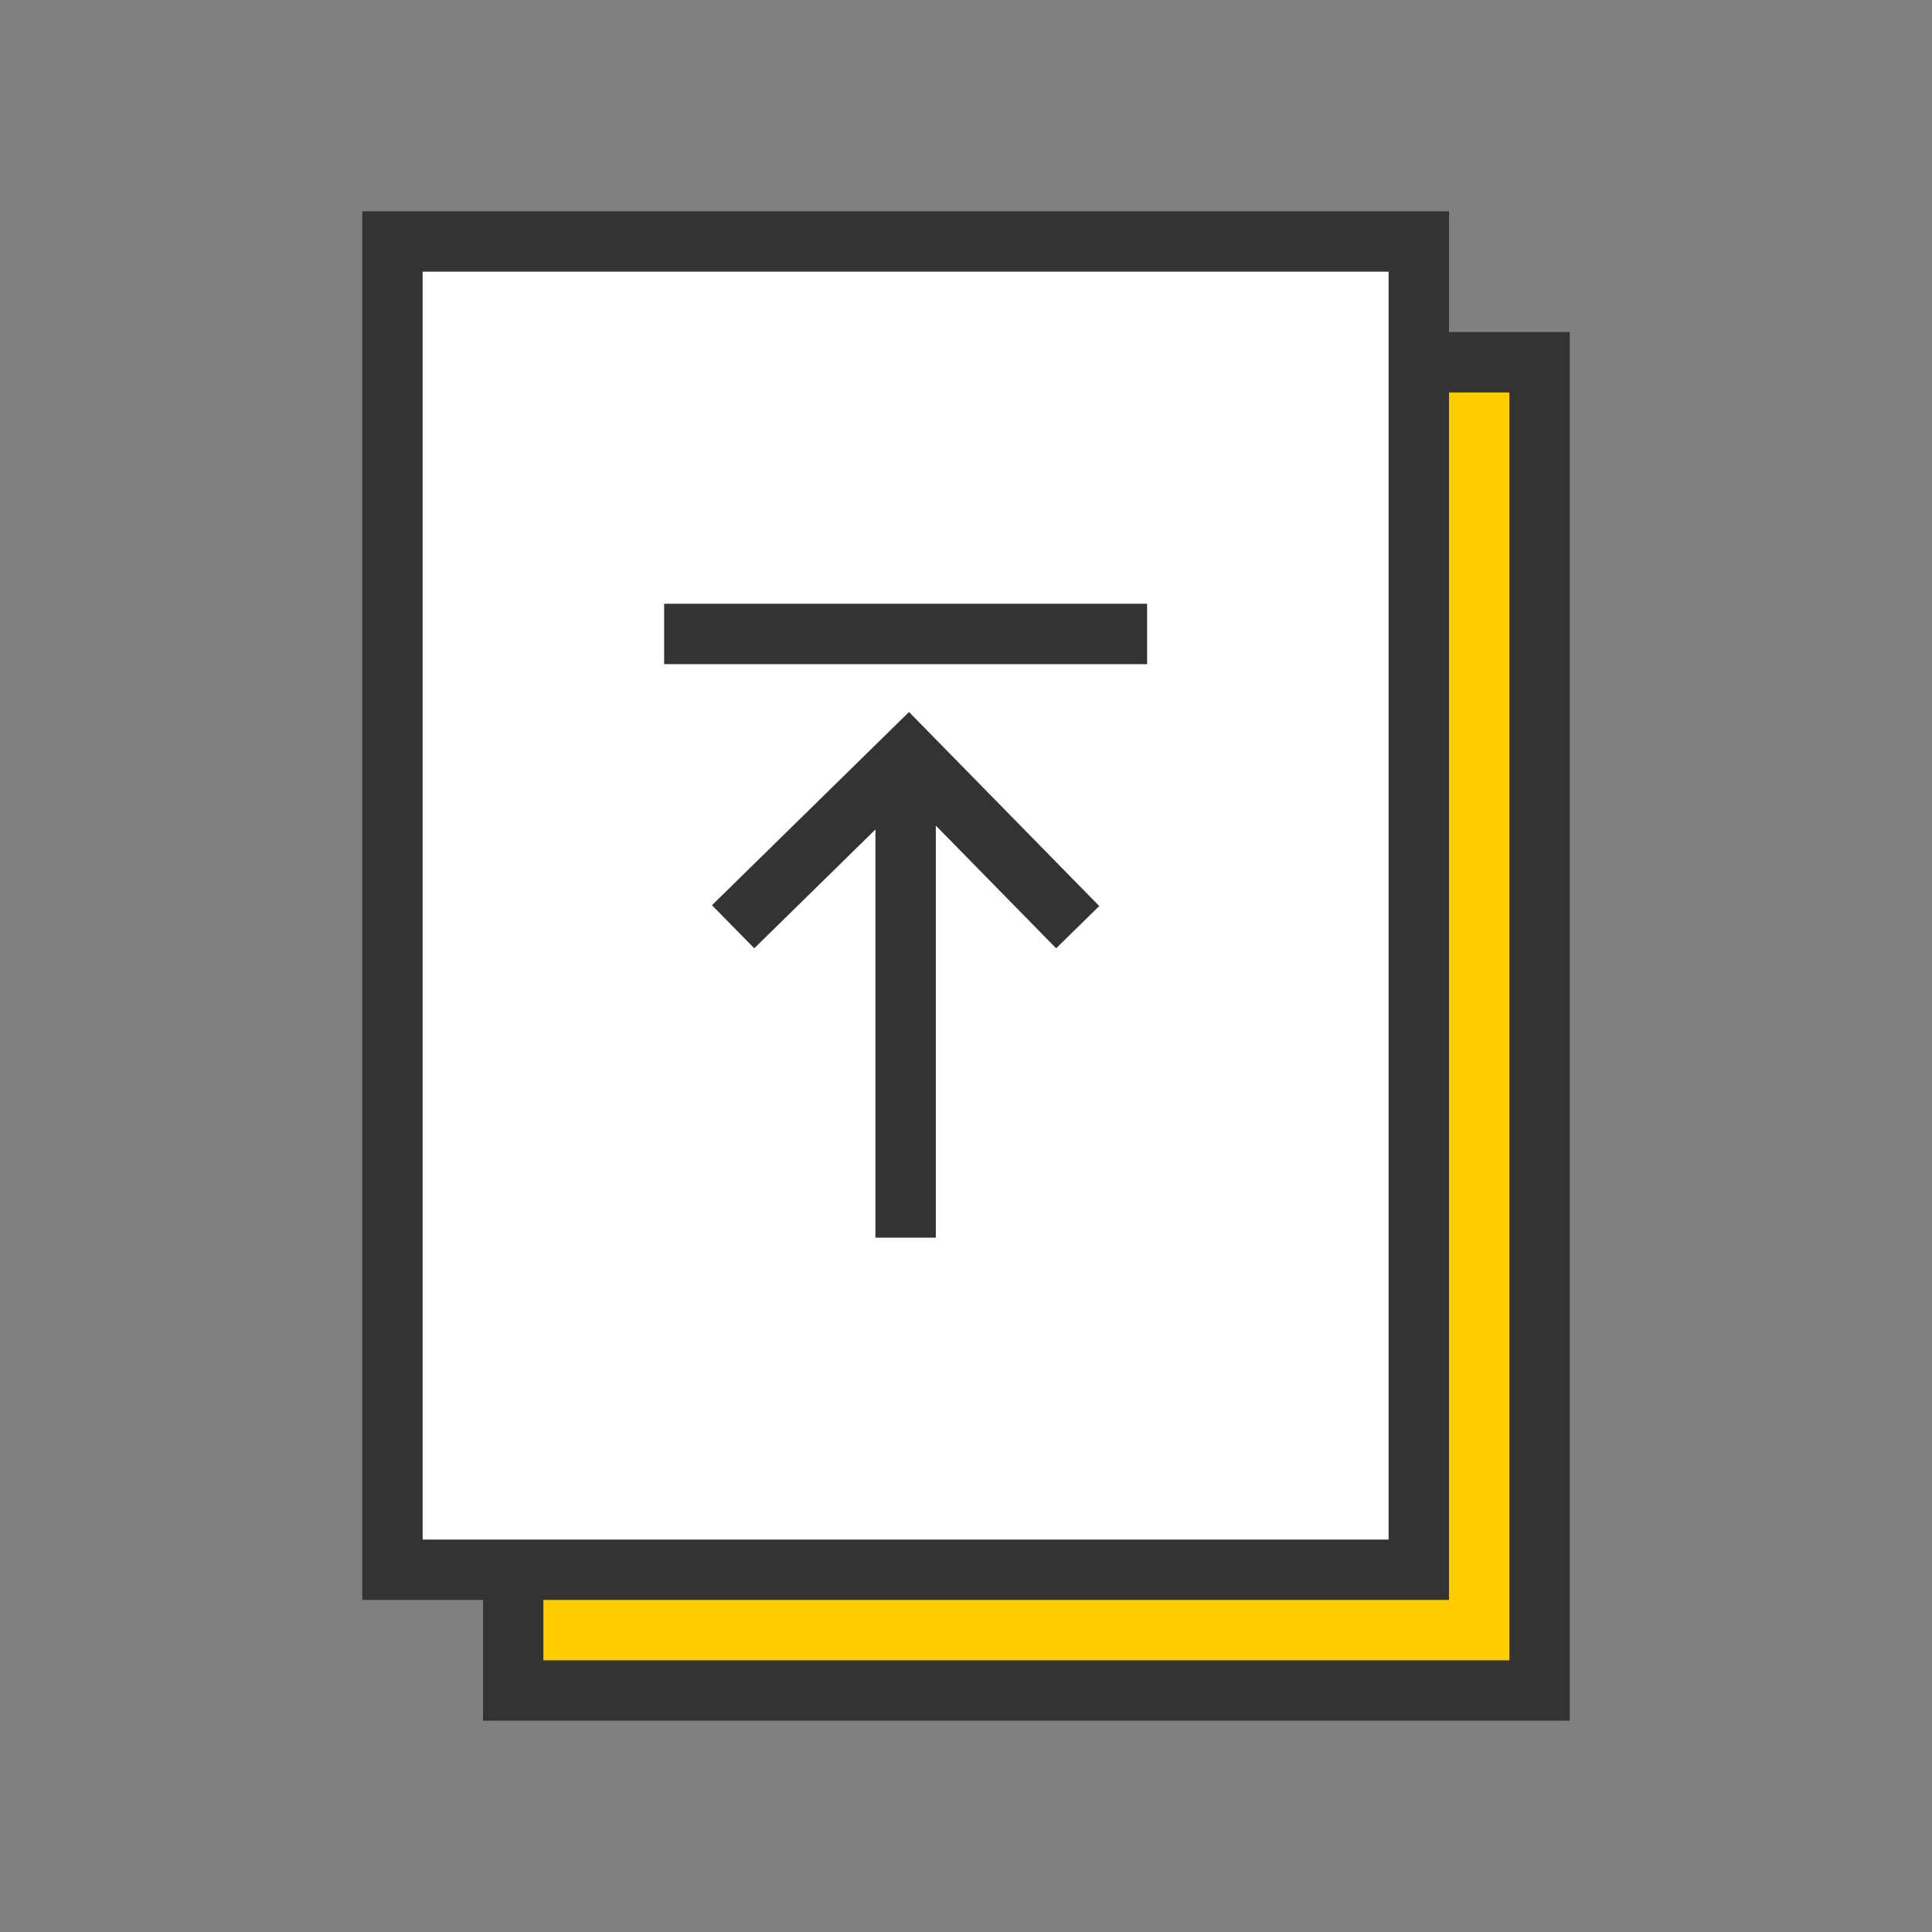
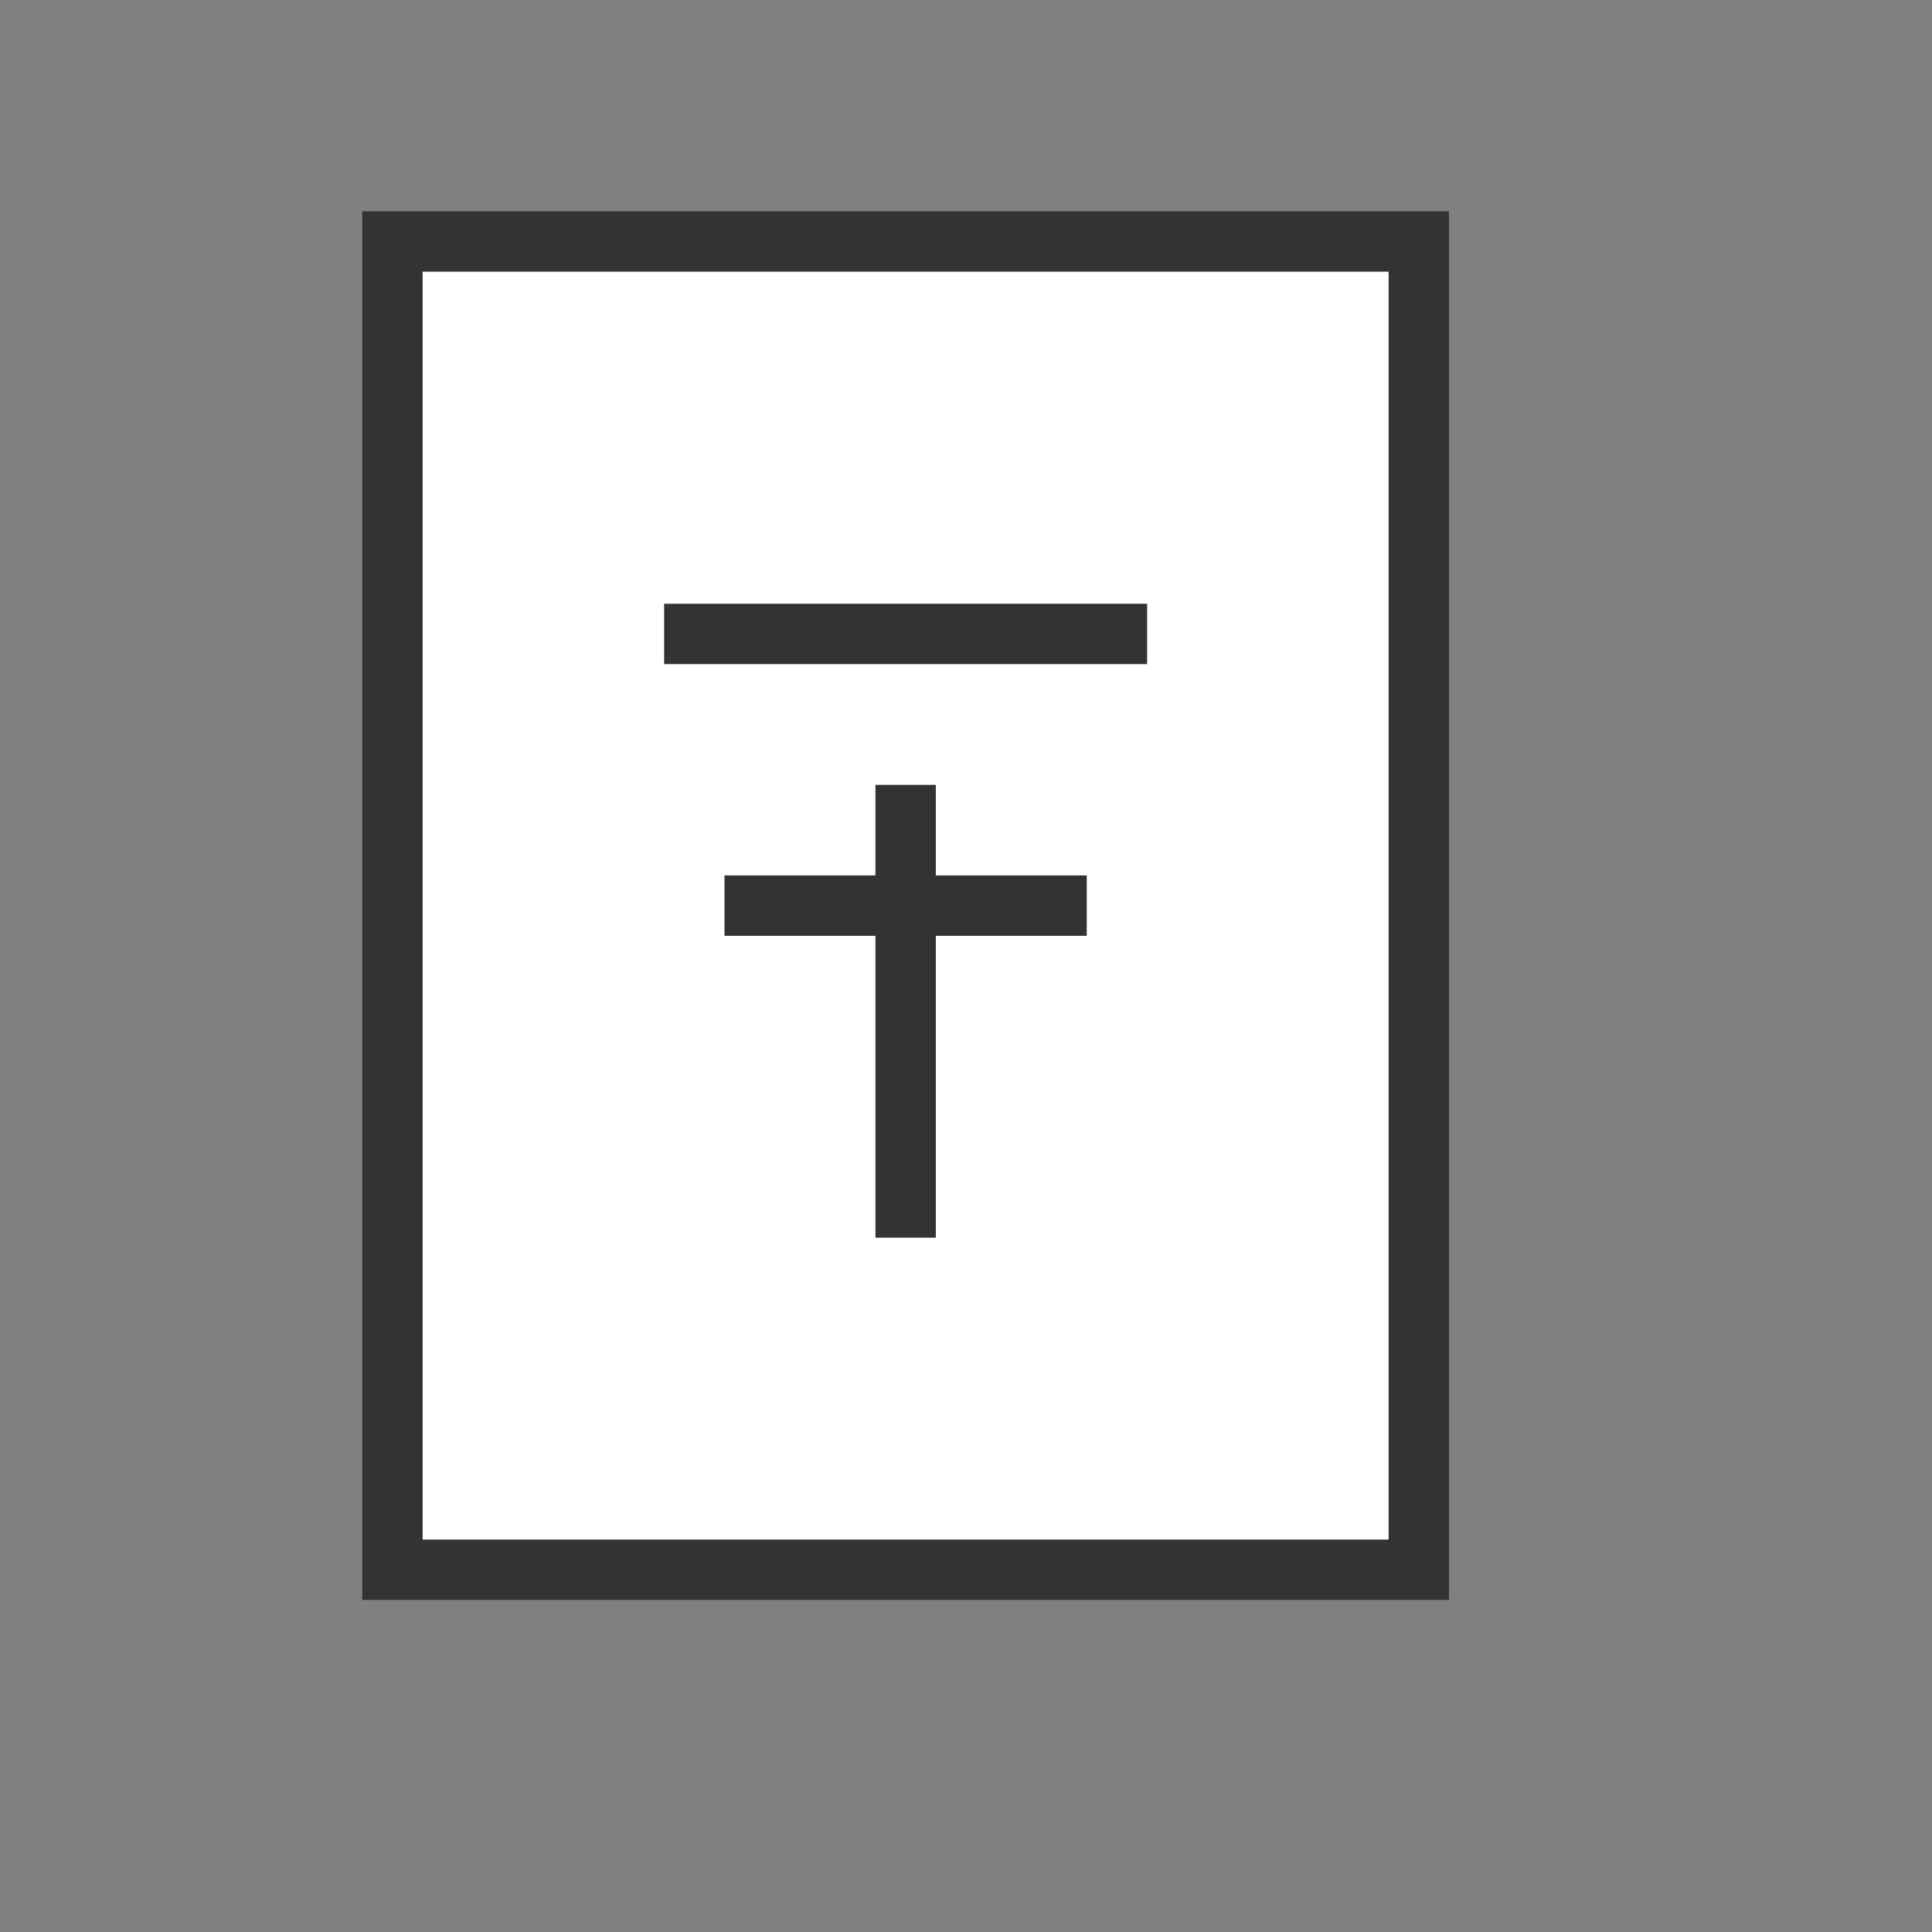
<svg xmlns="http://www.w3.org/2000/svg" width="64px" height="64px" viewBox="0 0 64 64" version="1.1">
  <rect x="0" y="0" width="64" height="64" fill="#808080" stroke="none" />
  <title>Pictogram/Upload</title>
  <g id="Pictogram/Upload" stroke="none" stroke-width="1" fill="none" fill-rule="evenodd" stroke-linecap="square">
-     <polygon id="Primary" stroke="#333333" stroke-width="2" fill="#FFCC00" points="17 56 51 56 51 12 17 12" />
    <polygon id="Secondary" stroke="#333333" stroke-width="2" fill="#FFFFFF" points="13 52 47 52 47 8 13 8" />
-     <path d="M25,30 L30.098,25 L35,30 M30,40 L30,27 M23,21 L37,21" id="Tertiary" stroke="#333333" stroke-width="2" />
+     <path d="M25,30 L35,30 M30,40 L30,27 M23,21 L37,21" id="Tertiary" stroke="#333333" stroke-width="2" />
  </g>
</svg>